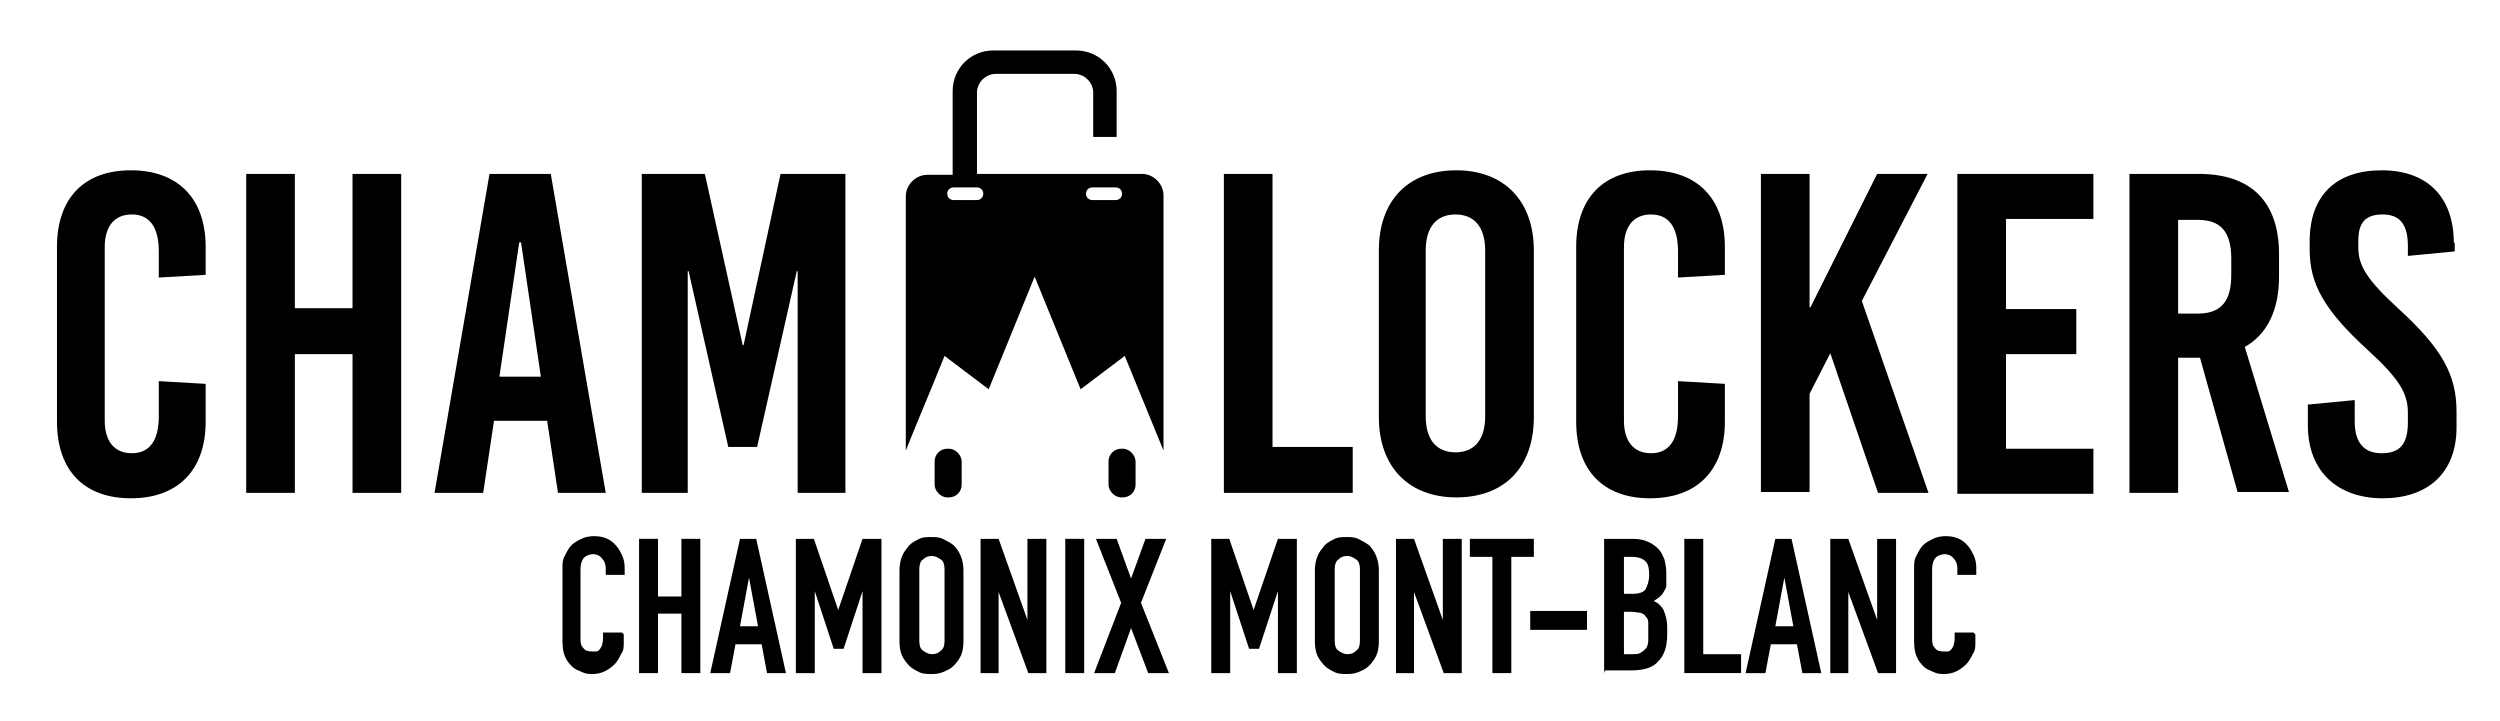
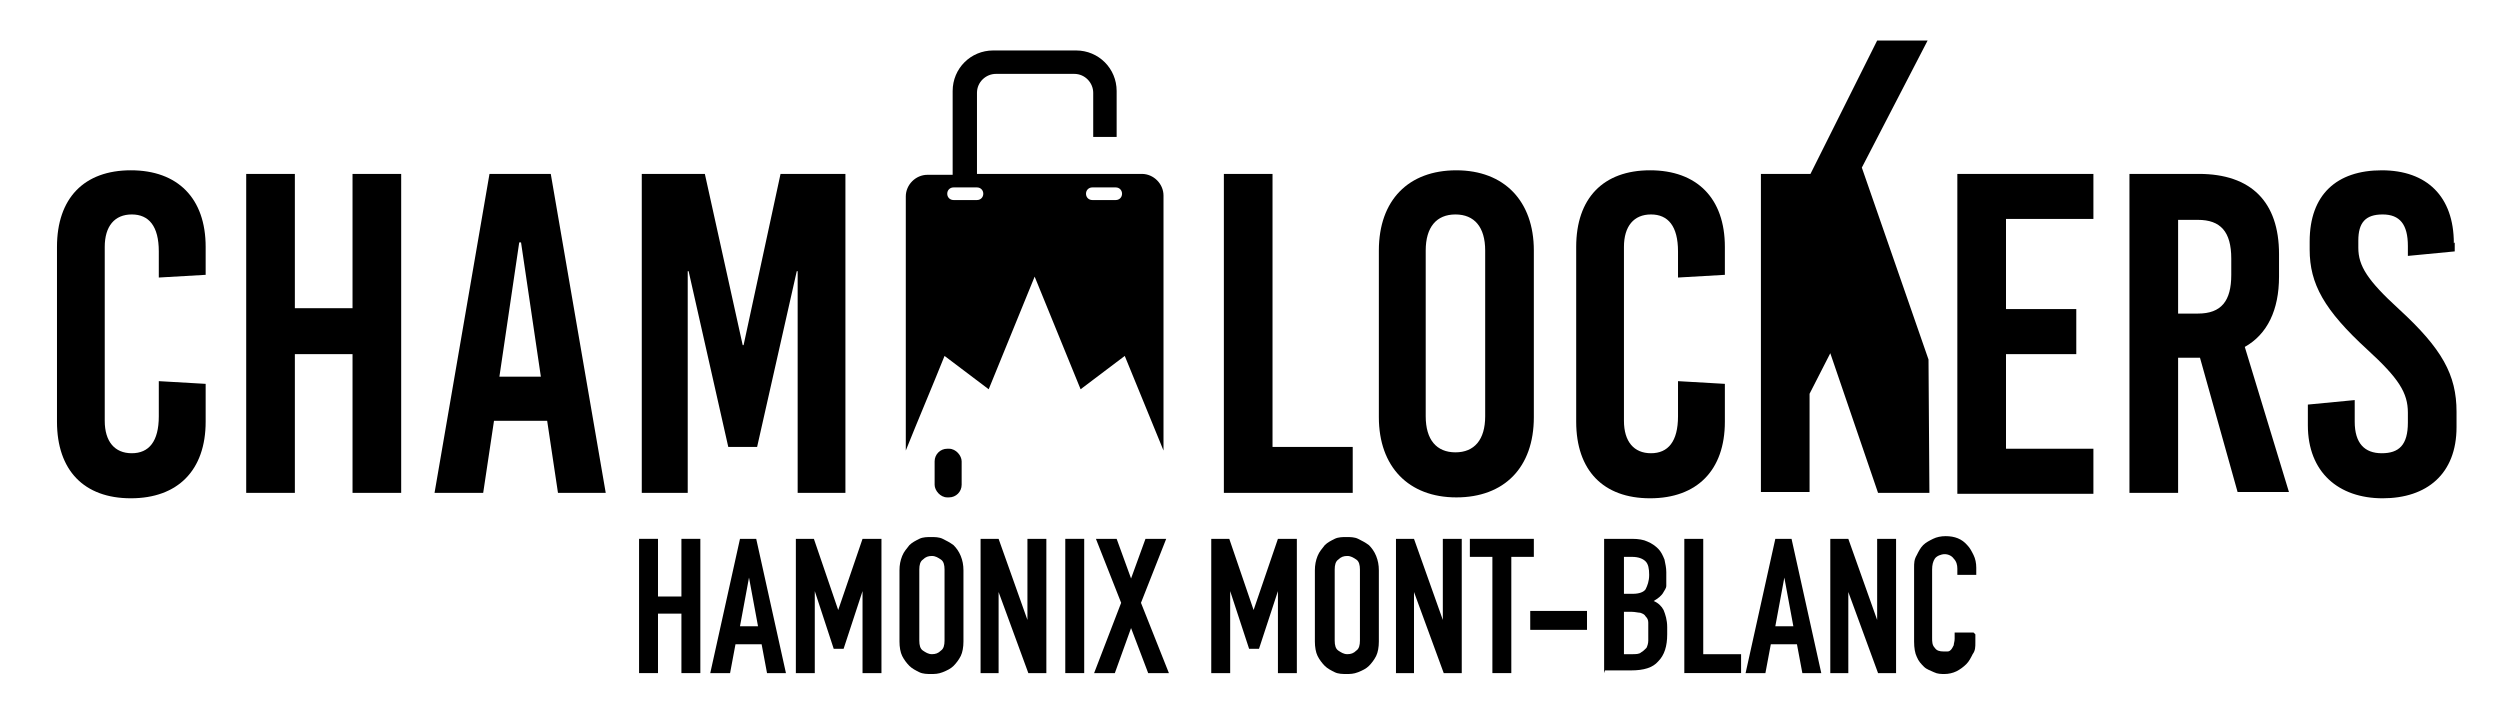
<svg xmlns="http://www.w3.org/2000/svg" id="Calque_1" width="97.8mm" height="28.2mm" version="1.1" viewBox="0 0 277.2 80">
  <defs>
    <style>
      .st0 {
        display: none;
        fill: #aa2635;
      }
    </style>
  </defs>
  <g>
    <path d="M22.7,27.3v3.2l-5.2.3v-2.9c0-2.8-1.1-4.1-3-4.1s-3,1.3-3,3.6v19.3c0,2.3,1.1,3.6,3,3.6s3-1.3,3-4.1v-3.9l5.2.3v4.2c0,5.4-3.1,8.5-8.3,8.5s-8.2-3.1-8.2-8.5v-19.4c0-5.4,3-8.5,8.2-8.5s8.3,3.1,8.3,8.5Z" />
    <path d="M39,54.7v-15.4h-6.4v15.4h-5.4V19.3h5.4v14.9h6.4v-14.9h5.4v35.4h-5.4Z" />
    <path d="M61.8,54.7l-1.2-8h-5.9l-1.2,8h-5.4l6.1-35.4h6.8l6.1,35.4h-5.5ZM55.4,41.8h4.5l-2.2-14.9h-.2l-2.2,14.9Z" />
    <path d="M88.4,54.7v-24.6h-.1l-4.4,19.5h-3.2l-4.4-19.5h-.1v24.6h-5.1V19.3h7l4.2,19h.1l4.1-19h7.2v35.4h-5.4Z" />
  </g>
  <g>
    <path d="M150,49.6v5.1h-14.3V19.3h5.4v30.3h8.9Z" />
    <path d="M170.1,27.8v18.5c0,5.6-3.3,8.9-8.6,8.9s-8.6-3.4-8.6-8.9v-18.5c0-5.6,3.3-8.9,8.6-8.9s8.6,3.4,8.6,8.9ZM158.1,27.8v18.4c0,2.6,1.2,4,3.3,4s3.3-1.4,3.3-4v-18.4c0-2.6-1.2-4-3.3-4s-3.3,1.4-3.3,4Z" />
    <path d="M191.3,27.3v3.2l-5.2.3v-2.9c0-2.8-1.1-4.1-3-4.1s-3,1.3-3,3.6v19.3c0,2.3,1.1,3.6,3,3.6s3-1.3,3-4.1v-3.9l5.2.3v4.2c0,5.4-3.1,8.5-8.3,8.5s-8.2-3.1-8.2-8.5v-19.4c0-5.4,3-8.5,8.2-8.5s8.3,3.1,8.3,8.5Z" />
-     <path d="M214,54.7h-5.7l-5.3-15.5-2.3,4.5v10.9h-5.4V19.3h5.4v14.8h.1l7.4-14.8h5.6l-7.3,14.1,7.4,21.3Z" />
+     <path d="M214,54.7h-5.7l-5.3-15.5-2.3,4.5v10.9h-5.4V19.3h5.4h.1l7.4-14.8h5.6l-7.3,14.1,7.4,21.3Z" />
    <path d="M222.5,24.3v10h7.8v5h-7.8v10.5h9.7v5h-15.1V19.3h15.1v5h-9.7Z" />
    <path d="M244.1,39.7h-2.5v15h-5.4V19.3h7.7c5.8,0,8.9,3.1,8.9,8.9v2.5c0,3.7-1.3,6.4-3.8,7.8l4.9,16.1h-5.7l-4.2-15ZM241.6,34.8h2.2c2.6,0,3.7-1.4,3.7-4.3v-1.8c0-3-1.2-4.3-3.7-4.3h-2.2v10.5Z" />
    <path d="M272.3,26.9v1l-5.2.5v-1.1c0-2.4-.9-3.5-2.8-3.5s-2.7.9-2.7,2.9v.8c0,2,1,3.6,4.5,6.8,4.8,4.4,6.4,7.3,6.4,11.4v1.7c0,5.2-3.3,7.9-8.2,7.9s-8.3-2.9-8.3-8.1v-2.3l5.2-.5v2.4c0,2.4,1.1,3.5,3,3.5s2.9-.9,2.9-3.4v-1.1c0-2.2-1-3.8-4.5-7-4.8-4.4-6.4-7.3-6.4-11.1v-.9c0-5.2,3-7.9,8-7.9s8,2.9,8,8.1Z" />
  </g>
  <g>
    <g>
      <rect x="103.6" y="49.8" width="3" height="5.4" rx="1.4" ry="1.4" />
-       <rect x="122.9" y="49.8" width="3" height="5.4" rx="1.4" ry="1.4" />
    </g>
    <path d="M126.6,19.3h-18.3v-9c0-1.2,1-2.1,2.1-2.1h8.7c1.2,0,2.1,1,2.1,2.1v4.9h2.6v-5.1c0-2.5-2-4.5-4.5-4.5h-9.2c-2.5,0-4.5,2-4.5,4.5v9.3h-2.8c-1.3,0-2.4,1.1-2.4,2.4v28.2c1.4-3.5,2.9-7,4.3-10.5,1.6,1.2,3.3,2.5,4.9,3.7,1.7-4.2,3.4-8.3,5.1-12.5,1.7,4.2,3.4,8.3,5.1,12.5l4.9-3.7,4.3,10.5v-28.3c0-1.3-1.1-2.4-2.4-2.4ZM108.3,22.2h-2.6c-.4,0-.7-.3-.7-.7s.3-.7.7-.7h2.6c.4,0,.7.3.7.7s-.3.7-.7.7ZM123.7,22.2h-2.6c-.4,0-.7-.3-.7-.7s.3-.7.7-.7h2.6c.4,0,.7.3.7.7s-.3.7-.7.7Z" />
  </g>
  <rect class="st0" x="-528.8" y="-447.1" width="13.3" height="114" transform="translate(-132 -912.3) rotate(-90)" />
  <g>
-     <path d="M69.1,70.4v.9c0,.5,0,.9-.3,1.3-.2.4-.4.8-.7,1.1-.3.3-.7.6-1.1.8-.4.2-.9.3-1.3.3s-.8,0-1.2-.2-.8-.3-1.1-.6c-.3-.3-.6-.6-.8-1.1-.2-.4-.3-1-.3-1.7v-8.2c0-.5,0-.9.3-1.4.2-.4.4-.8.7-1.1.3-.3.7-.5,1.1-.7.4-.2.9-.3,1.4-.3,1,0,1.8.3,2.4,1,.3.3.5.7.7,1.1.2.4.3.9.3,1.4v.8h-2.1v-.7c0-.4-.1-.8-.4-1.1-.2-.3-.6-.5-1-.5s-.9.2-1.1.5c-.2.3-.3.7-.3,1.2v7.6c0,.4,0,.8.3,1.1.2.3.5.4,1,.4s.3,0,.4,0c.2,0,.3-.1.4-.2.1-.1.2-.3.3-.5,0-.2.1-.4.1-.7v-.7h2.1Z" />
    <path d="M70.8,74.7v-14.9h2.1v6.4h2.6v-6.4h2.1v14.9h-2.1v-6.6h-2.6v6.6h-2.1Z" />
    <path d="M78.7,74.7l3.3-14.9h1.8l3.3,14.9h-2.1l-.6-3.2h-2.9l-.6,3.2h-2.1ZM84,69.5l-1-5.4h0l-1,5.4h2.1Z" />
    <path d="M88.2,74.7v-14.9h2l2.7,7.9h0l2.7-7.9h2.1v14.9h-2.1v-9.1h0l-2.1,6.4h-1.1l-2.1-6.4h0v9.1h-2.1Z" />
    <path d="M99.7,63.3c0-.6.1-1.1.3-1.6.2-.5.5-.8.8-1.2.3-.3.7-.5,1.1-.7.4-.2.9-.2,1.3-.2s.9,0,1.3.2c.4.2.8.4,1.2.7.3.3.6.7.8,1.2.2.5.3,1,.3,1.6v7.9c0,.6-.1,1.2-.3,1.6-.2.4-.5.8-.8,1.1-.3.3-.7.5-1.2.7s-.9.2-1.3.2-.9,0-1.3-.2c-.4-.2-.8-.4-1.1-.7-.3-.3-.6-.7-.8-1.1-.2-.4-.3-1-.3-1.6v-7.9ZM101.9,71.1c0,.5.1.9.4,1.1.3.2.6.4,1,.4s.7-.1,1-.4c.3-.2.4-.6.4-1.1v-7.9c0-.5-.1-.9-.4-1.1-.3-.2-.6-.4-1-.4s-.7.1-1,.4c-.3.2-.4.6-.4,1.1v7.9Z" />
    <path d="M108.7,74.7v-14.9h2l3.2,9h0v-9h2.1v14.9h-2l-3.3-9h0v9h-2.1Z" />
    <path d="M118.1,74.7v-14.9h2.1v14.9h-2.1Z" />
    <path d="M121.3,74.7l3-7.8-2.8-7.1h2.3l1.6,4.4,1.6-4.4h2.3l-2.8,7.1,3.1,7.8h-2.3l-1.9-5-1.8,5h-2.3Z" />
    <path d="M134.3,74.7v-14.9h2l2.7,7.9h0l2.7-7.9h2.1v14.9h-2.1v-9.1h0l-2.1,6.4h-1.1l-2.1-6.4h0v9.1h-2.1Z" />
    <path d="M145.8,63.3c0-.6.1-1.1.3-1.6.2-.5.5-.8.8-1.2.3-.3.7-.5,1.1-.7.4-.2.9-.2,1.3-.2s.9,0,1.3.2c.4.2.8.4,1.2.7.3.3.6.7.8,1.2.2.5.3,1,.3,1.6v7.9c0,.6-.1,1.2-.3,1.6-.2.4-.5.8-.8,1.1-.3.3-.7.5-1.2.7s-.9.2-1.3.2-.9,0-1.3-.2c-.4-.2-.8-.4-1.1-.7-.3-.3-.6-.7-.8-1.1-.2-.4-.3-1-.3-1.6v-7.9ZM148,71.1c0,.5.1.9.4,1.1.3.2.6.4,1,.4s.7-.1,1-.4c.3-.2.4-.6.4-1.1v-7.9c0-.5-.1-.9-.4-1.1-.3-.2-.6-.4-1-.4s-.7.1-1,.4c-.3.2-.4.6-.4,1.1v7.9Z" />
    <path d="M154.8,74.7v-14.9h2l3.2,9h0v-9h2.1v14.9h-2l-3.3-9h0v9h-2.1Z" />
    <path d="M165.5,74.7v-12.9h-2.5v-2h7.1v2h-2.5v12.9h-2.1Z" />
    <path d="M169.7,69.9v-2.1h6.3v2.1h-6.3Z" />
    <path d="M177.9,74.7v-14.9h3.1c.7,0,1.3.1,1.7.3.5.2.9.5,1.2.8.3.3.5.7.7,1.2.1.5.2.9.2,1.4v.5c0,.4,0,.7,0,1,0,.3-.2.5-.3.7-.2.4-.6.7-1.1,1,.5.2.9.6,1.1,1,.2.5.4,1.1.4,1.9v.8c0,1.3-.3,2.3-1,3-.6.7-1.6,1-3,1h-2.9ZM180.1,61.8v4.1h1c.7,0,1.2-.2,1.4-.5.2-.4.4-.9.4-1.6s-.1-1.2-.4-1.5c-.3-.3-.8-.5-1.5-.5h-.9ZM180.1,67.8v4.8h.9c.4,0,.8,0,1-.2.2-.1.4-.3.6-.5.1-.2.2-.5.2-.8,0-.3,0-.6,0-1s0-.7,0-1c0-.3-.1-.5-.3-.7-.1-.2-.3-.3-.6-.4-.2,0-.6-.1-.9-.1h-.9Z" />
    <path d="M186.8,74.7v-14.9h2.1v12.8h4.2v2.1h-6.4Z" />
    <path d="M193.6,74.7l3.3-14.9h1.8l3.3,14.9h-2.1l-.6-3.2h-2.9l-.6,3.2h-2.1ZM198.9,69.5l-1-5.4h0l-1,5.4h2.1Z" />
    <path d="M203,74.7v-14.9h2l3.2,9h0v-9h2.1v14.9h-2l-3.3-9h0v9h-2.1Z" />
    <path d="M219.1,70.4v.9c0,.5,0,.9-.3,1.3-.2.4-.4.8-.7,1.1-.3.3-.7.6-1.1.8-.4.2-.9.3-1.3.3s-.8,0-1.2-.2-.8-.3-1.1-.6c-.3-.3-.6-.6-.8-1.1-.2-.4-.3-1-.3-1.7v-8.2c0-.5,0-.9.3-1.4.2-.4.4-.8.7-1.1.3-.3.7-.5,1.1-.7.4-.2.9-.3,1.4-.3,1,0,1.8.3,2.4,1,.3.3.5.7.7,1.1.2.4.3.9.3,1.4v.8h-2.1v-.7c0-.4-.1-.8-.4-1.1-.2-.3-.6-.5-1-.5s-.9.2-1.1.5c-.2.3-.3.7-.3,1.2v7.6c0,.4,0,.8.3,1.1.2.3.5.4,1,.4s.3,0,.4,0c.2,0,.3-.1.4-.2.1-.1.2-.3.3-.5,0-.2.1-.4.1-.7v-.7h2.1Z" />
  </g>
</svg>